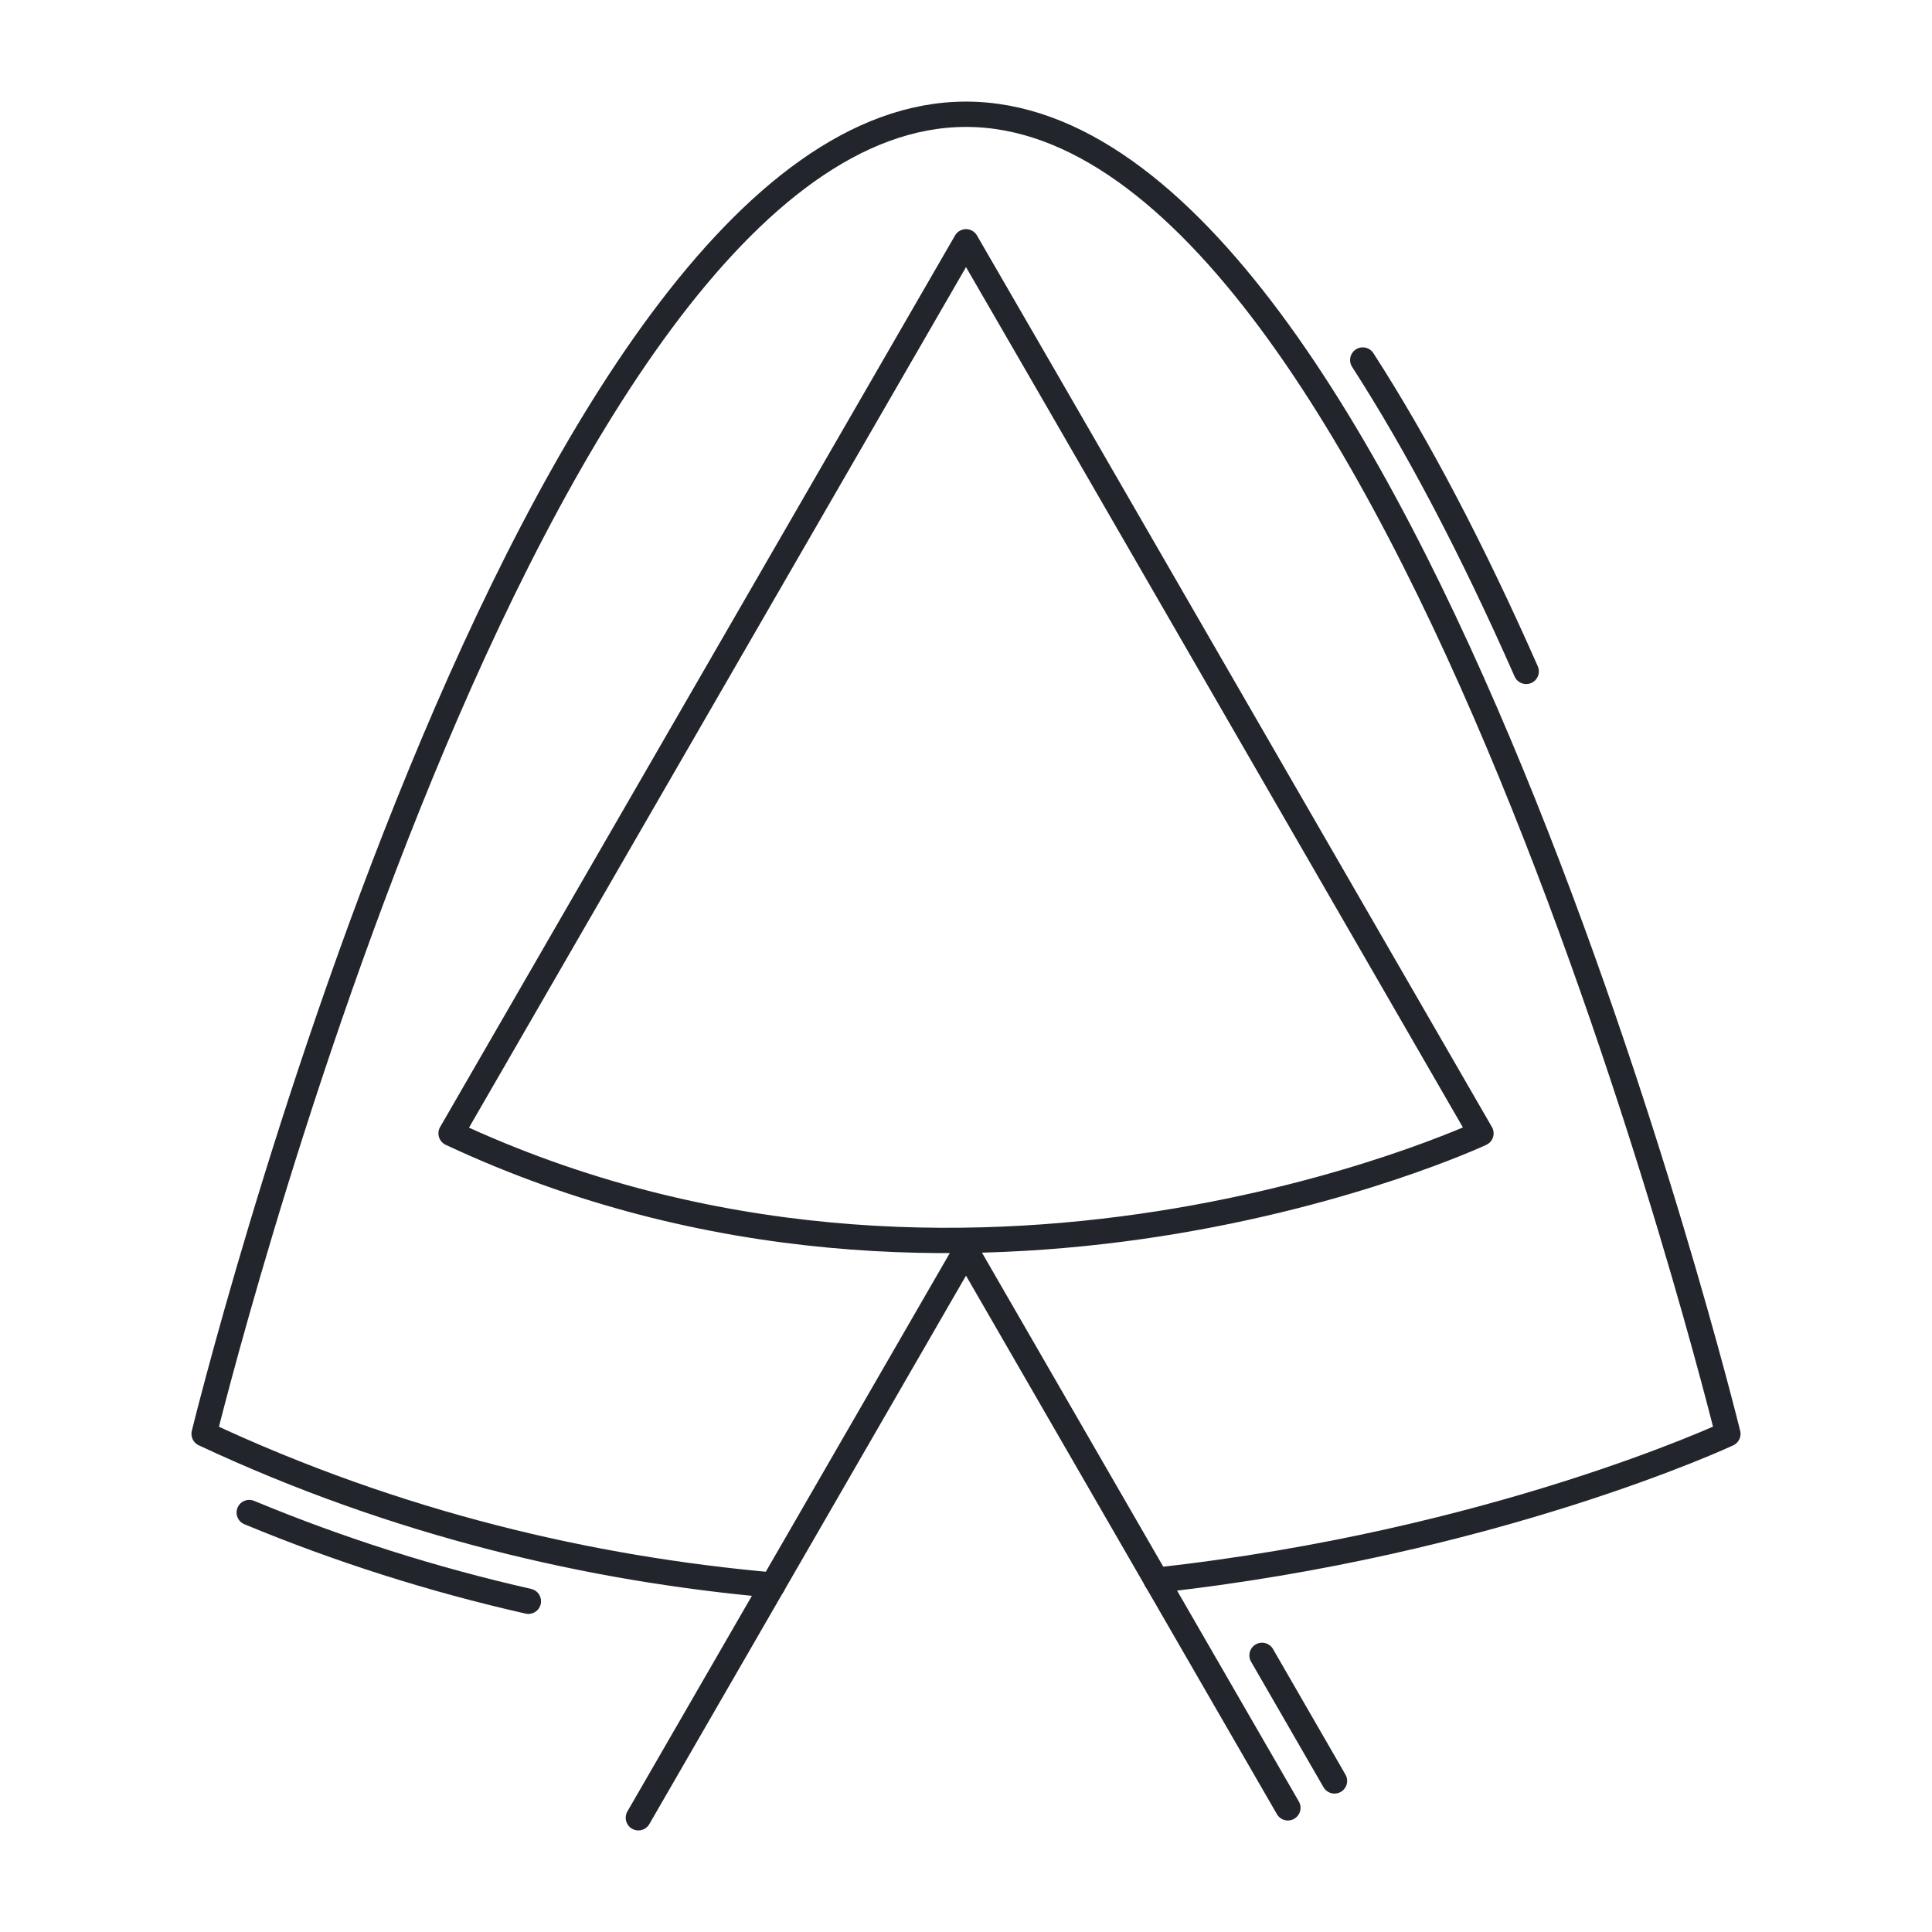
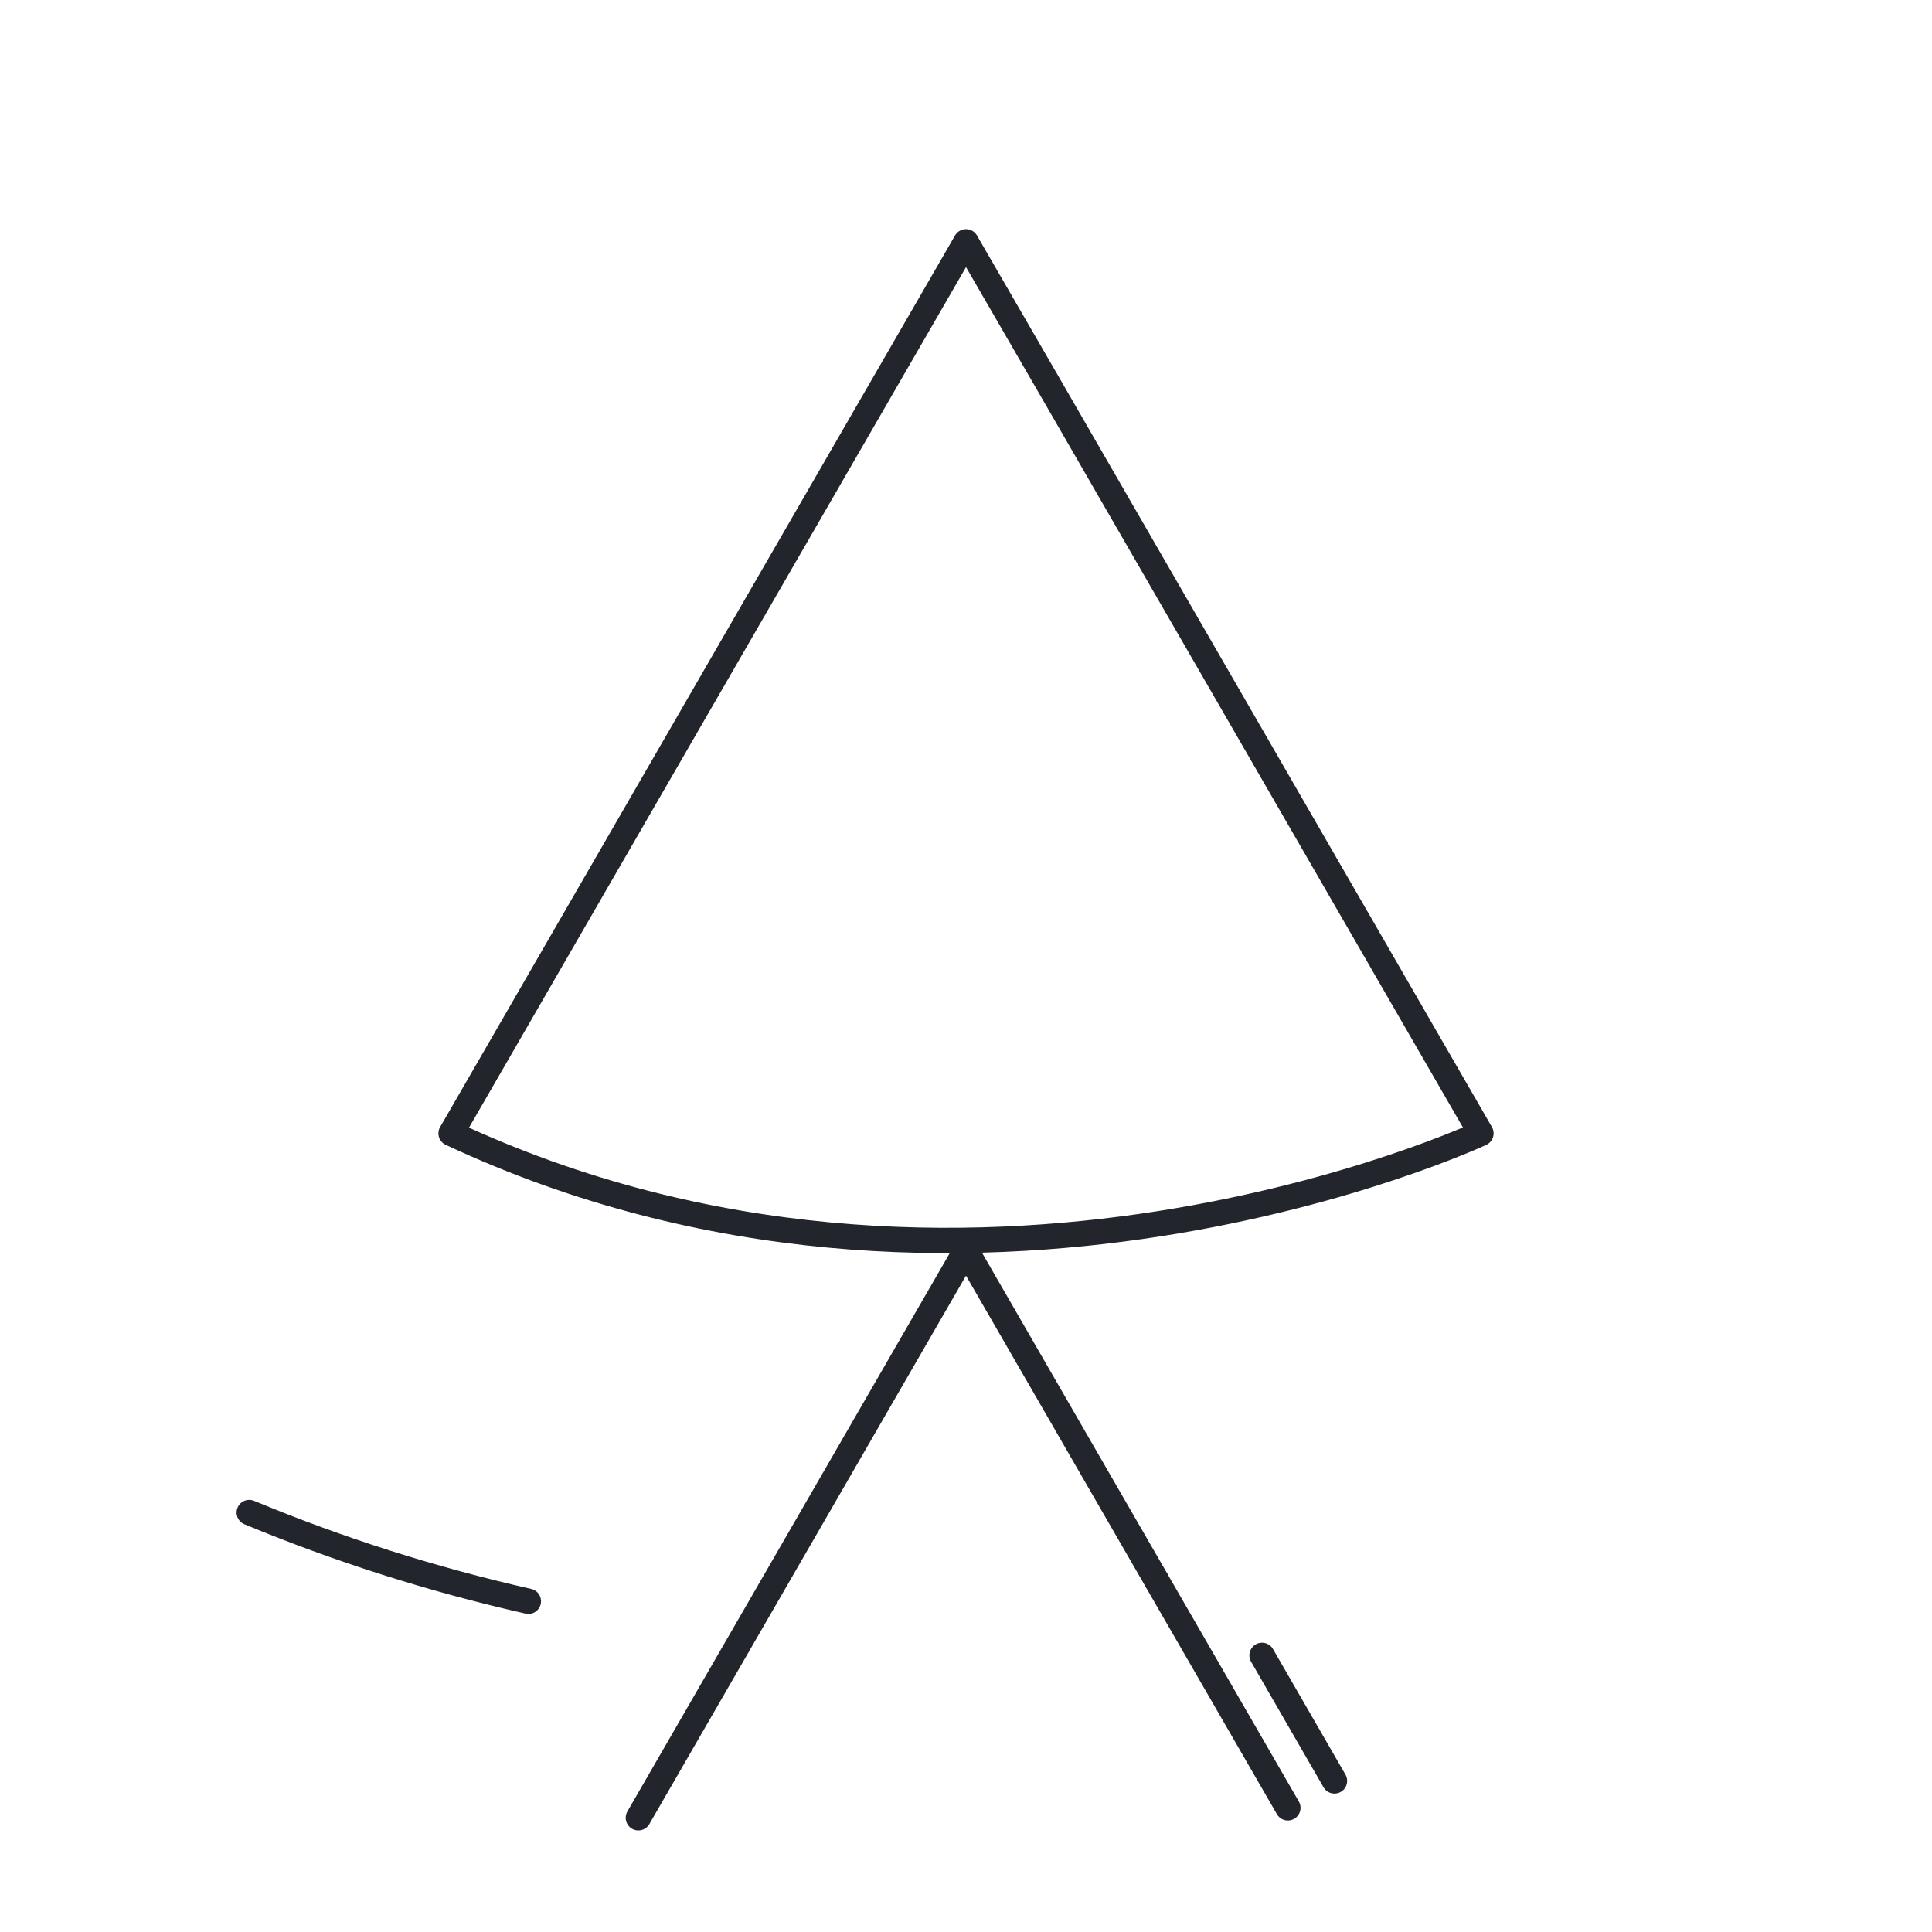
<svg xmlns="http://www.w3.org/2000/svg" id="Layer_1" viewBox="0 0 610.2 610.2">
  <defs>
    <style>.cls-1{fill:none;stroke:#22262c;stroke-linecap:round;stroke-linejoin:round;stroke-width:8px;}</style>
  </defs>
  <path class="cls-1" d="M305.1,76.37L142.47,357.96c162.63,76.11,325.27,0,325.27,0L331.09,121.29l-25.99-44.92Z" />
  <g>
    <path class="cls-1" d="M166.88,505.74c-30.33-6.87-59.78-16.23-88.16-28.02" />
-     <path class="cls-1" d="M430.41,113.71c17.43,27.06,34.7,59.97,51.62,98.34" />
-     <path class="cls-1" d="M365.25,499.09c106.7-11.7,180.48-46.22,180.48-46.22,0,0-102.12-416.78-240.63-416.78S64.47,452.86,64.47,452.86c61.18,28.63,122.36,42.7,179.59,47.77" />
  </g>
  <g>
    <polyline class="cls-1" points="365.25 499.09 305.1 394.9 201.62 574.12" />
    <line class="cls-1" x1="398.6" y1="522.83" x2="421.48" y2="562.48" />
    <line class="cls-1" x1="406.76" y1="570.98" x2="365.25" y2="499.09" />
  </g>
</svg>